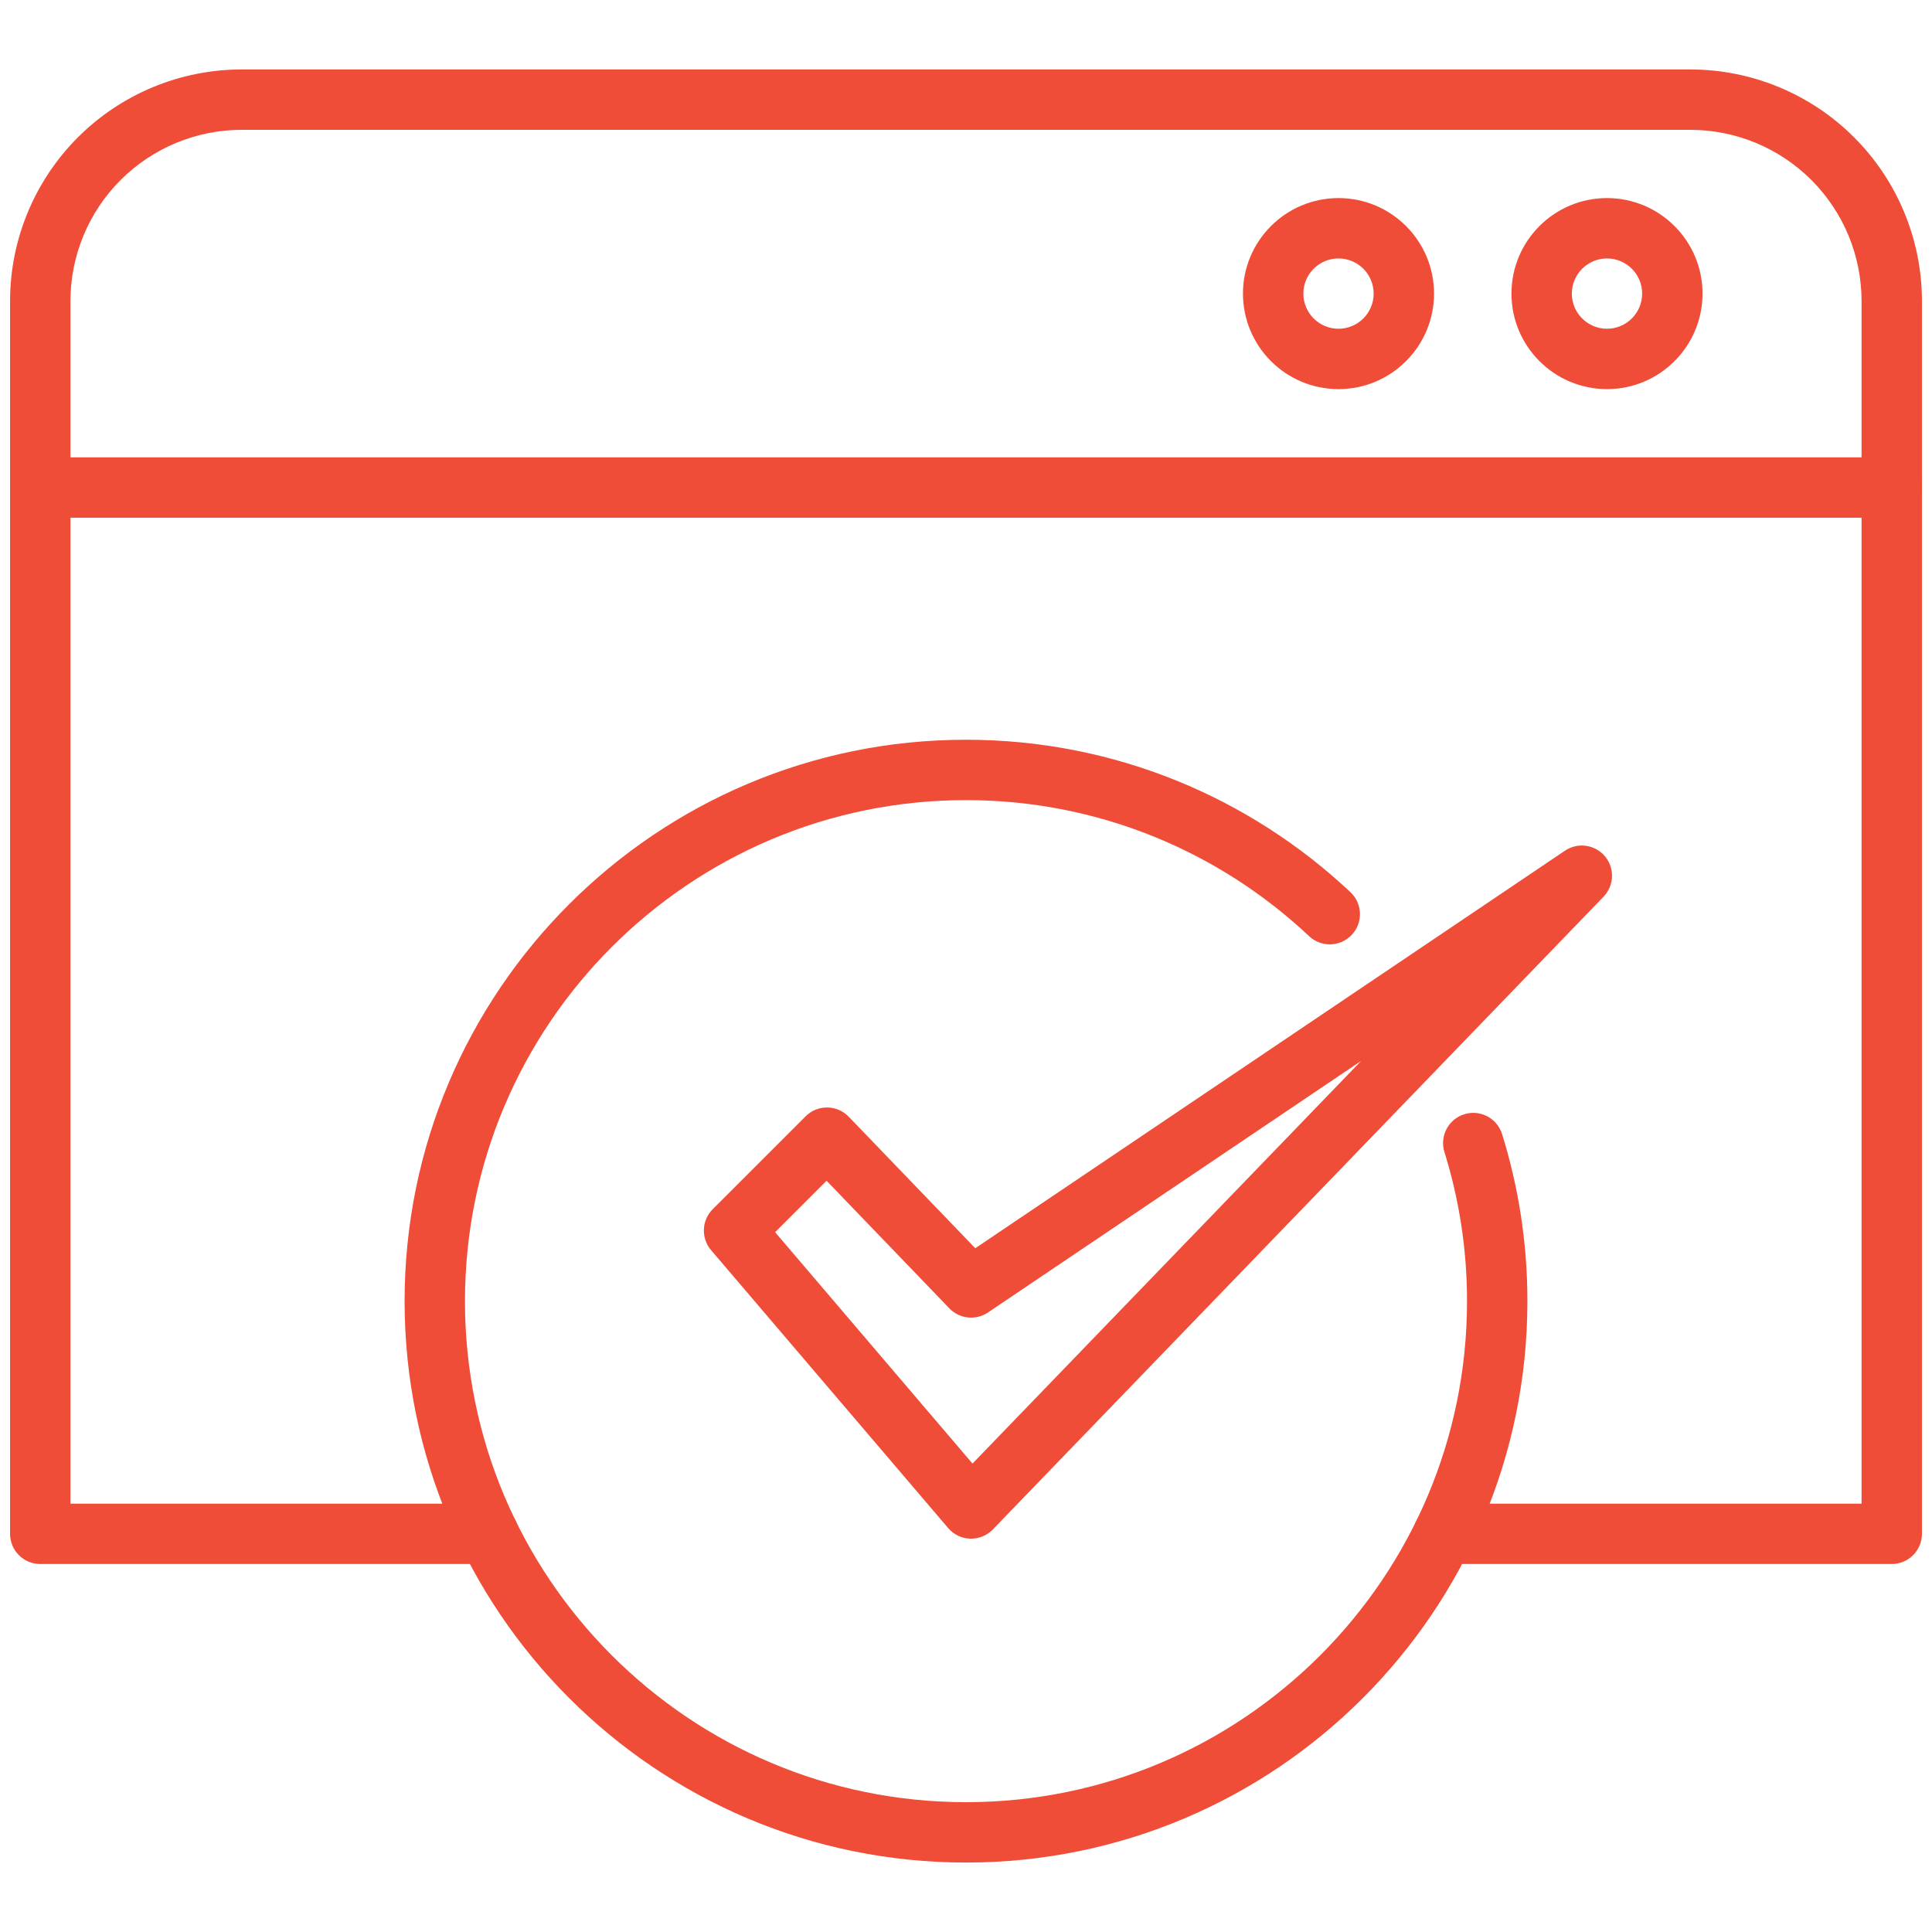
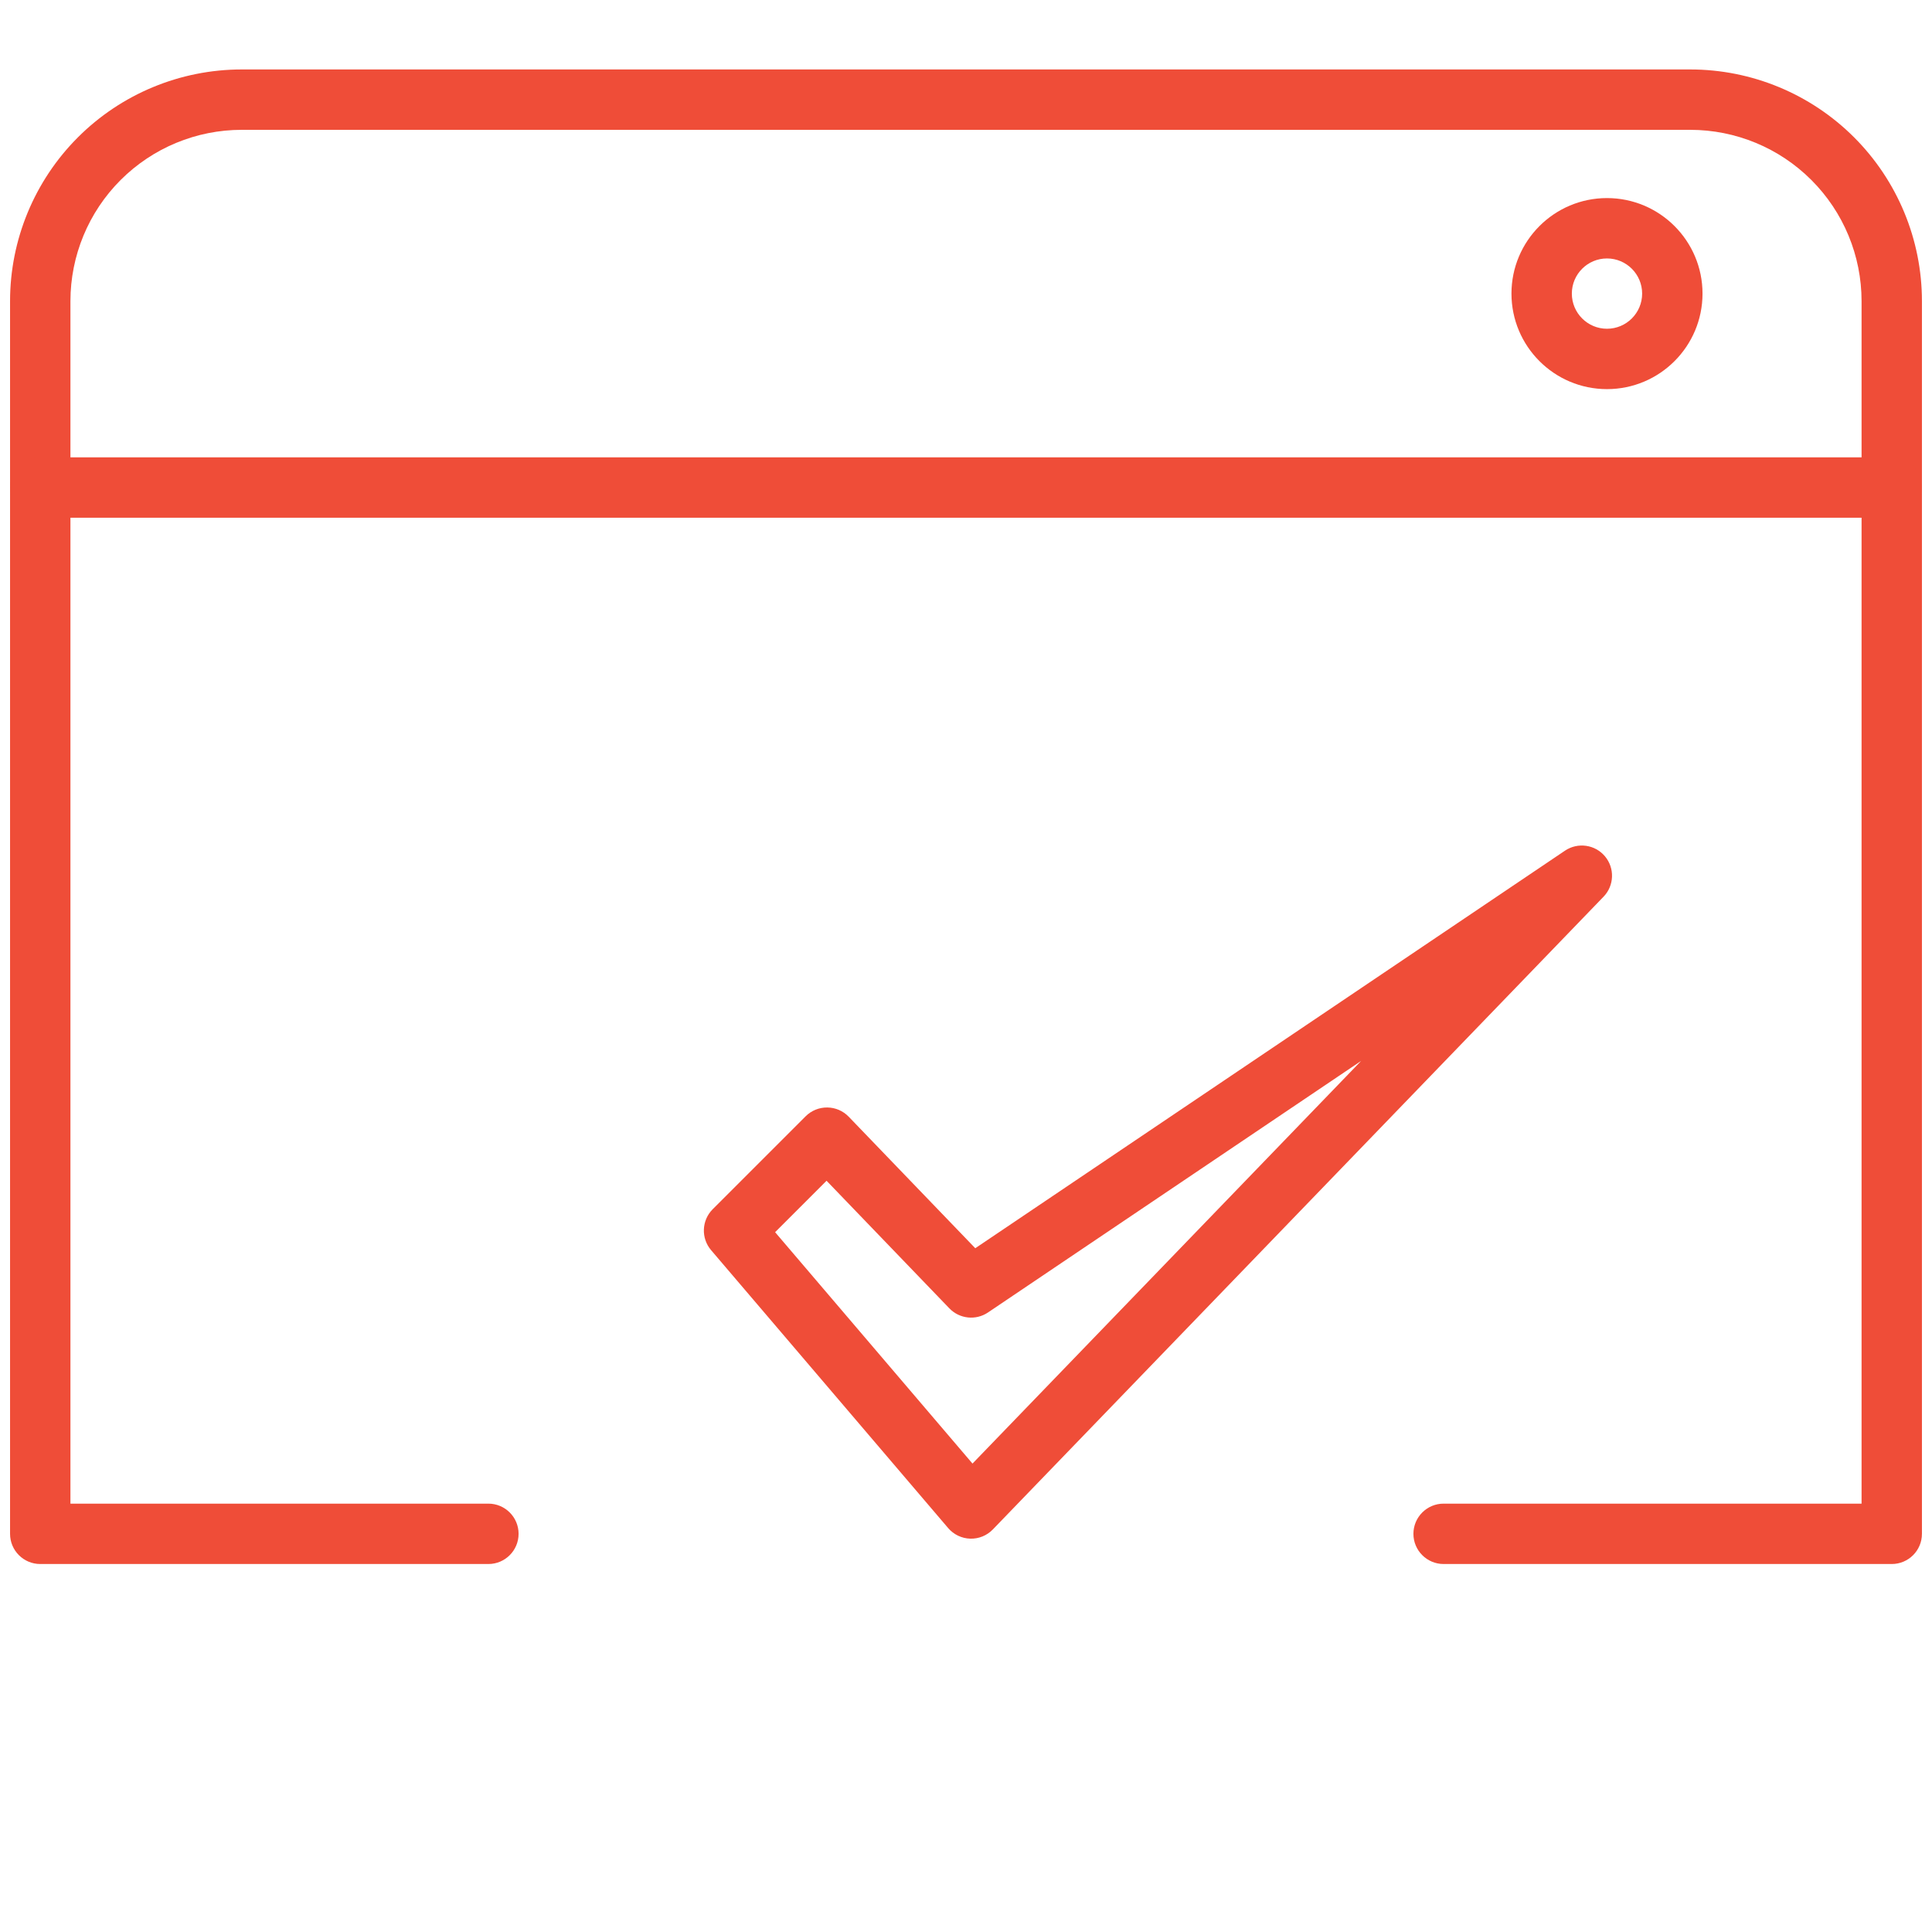
<svg xmlns="http://www.w3.org/2000/svg" width="256" height="256" viewBox="0 0 256 256" fill="none">
  <path fill-rule="evenodd" clip-rule="evenodd" d="M191.285 207.24H250.667C252.875 207.24 254.667 205.448 254.667 203.24V39.904C254.667 31.763 251.432 23.953 245.675 18.195C239.917 12.438 232.107 9.203 223.965 9.203C176.784 9.203 79.216 9.203 32.035 9.203C23.893 9.203 16.083 12.438 10.325 18.195C4.568 23.953 1.333 31.763 1.333 39.904V203.24C1.333 205.448 3.125 207.24 5.333 207.24H64.715C66.923 207.24 68.715 205.446 68.715 203.24C68.715 201.032 66.923 199.24 64.715 199.24H9.333V39.904C9.333 33.883 11.725 28.11 15.981 23.854C20.24 19.595 26.013 17.203 32.035 17.203H223.965C229.987 17.203 235.76 19.595 240.019 23.854C244.275 28.11 246.667 33.883 246.667 39.904V199.24H191.285C189.077 199.24 187.285 201.032 187.285 203.24C187.285 205.446 189.077 207.24 191.285 207.24Z" fill="#EF4D38" />
-   <path fill-rule="evenodd" clip-rule="evenodd" d="M191.395 152.652C193.341 158.894 194.389 165.532 194.389 172.409C194.389 209.052 164.64 238.798 128 238.798C91.36 238.798 61.611 209.052 61.611 172.409C61.611 135.769 91.36 106.02 128 106.02C145.584 106.02 161.579 112.87 173.461 124.046C175.069 125.558 177.603 125.481 179.115 123.873C180.627 122.265 180.549 119.732 178.941 118.22C165.627 105.697 147.701 98.019 128 98.019C86.944 98.019 53.611 131.353 53.611 172.409C53.611 213.465 86.944 246.798 128 246.798C169.056 246.798 202.389 213.465 202.389 172.409C202.389 164.702 201.213 157.265 199.032 150.27C198.376 148.164 196.131 146.985 194.024 147.644C191.915 148.3 190.739 150.545 191.395 152.652Z" fill="#EF4D38" />
  <path fill-rule="evenodd" clip-rule="evenodd" d="M5.333 68.603H250.667C252.875 68.603 254.667 66.809 254.667 64.603C254.667 62.395 252.875 60.603 250.667 60.603H5.333C3.125 60.603 1.333 62.395 1.333 64.603C1.333 66.809 3.125 68.603 5.333 68.603Z" fill="#EF4D38" />
-   <path fill-rule="evenodd" clip-rule="evenodd" d="M177.357 26.246C170.373 26.246 164.701 31.918 164.701 38.902C164.701 45.889 170.373 51.561 177.357 51.561C184.344 51.561 190.016 45.889 190.016 38.902C190.016 31.918 184.344 26.246 177.357 26.246ZM177.357 34.246C179.928 34.246 182.016 36.334 182.016 38.902C182.016 41.473 179.928 43.561 177.357 43.561C174.789 43.561 172.701 41.473 172.701 38.902C172.701 36.334 174.789 34.246 177.357 34.246Z" fill="#EF4D38" />
  <path fill-rule="evenodd" clip-rule="evenodd" d="M212.933 26.246C205.949 26.246 200.277 31.918 200.277 38.902C200.277 45.889 205.949 51.561 212.933 51.561C219.92 51.561 225.592 45.889 225.592 38.902C225.592 31.918 219.92 26.246 212.933 26.246ZM212.933 34.246C215.504 34.246 217.592 36.334 217.592 38.902C217.592 41.473 215.504 43.561 212.933 43.561C210.365 43.561 208.277 41.473 208.277 38.902C208.277 36.334 210.365 34.246 212.933 34.246Z" fill="#EF4D38" />
  <path fill-rule="evenodd" clip-rule="evenodd" d="M94.437 160.227C92.963 161.704 92.869 164.064 94.224 165.653L125.635 202.477C126.368 203.336 127.427 203.845 128.555 203.88C129.683 203.915 130.773 203.472 131.557 202.659L212.48 118.816C213.901 117.344 213.981 115.035 212.667 113.467C211.352 111.899 209.064 111.576 207.365 112.72L129.229 165.397L112.459 147.971C111.715 147.197 110.691 146.757 109.616 146.747C108.541 146.736 107.509 147.157 106.749 147.917L94.437 160.227ZM102.707 163.272L109.523 156.456L125.797 173.365C127.144 174.765 129.304 174.995 130.915 173.909L180.36 140.576L128.861 193.931L102.707 163.272Z" fill="#EF4D38" />
</svg>